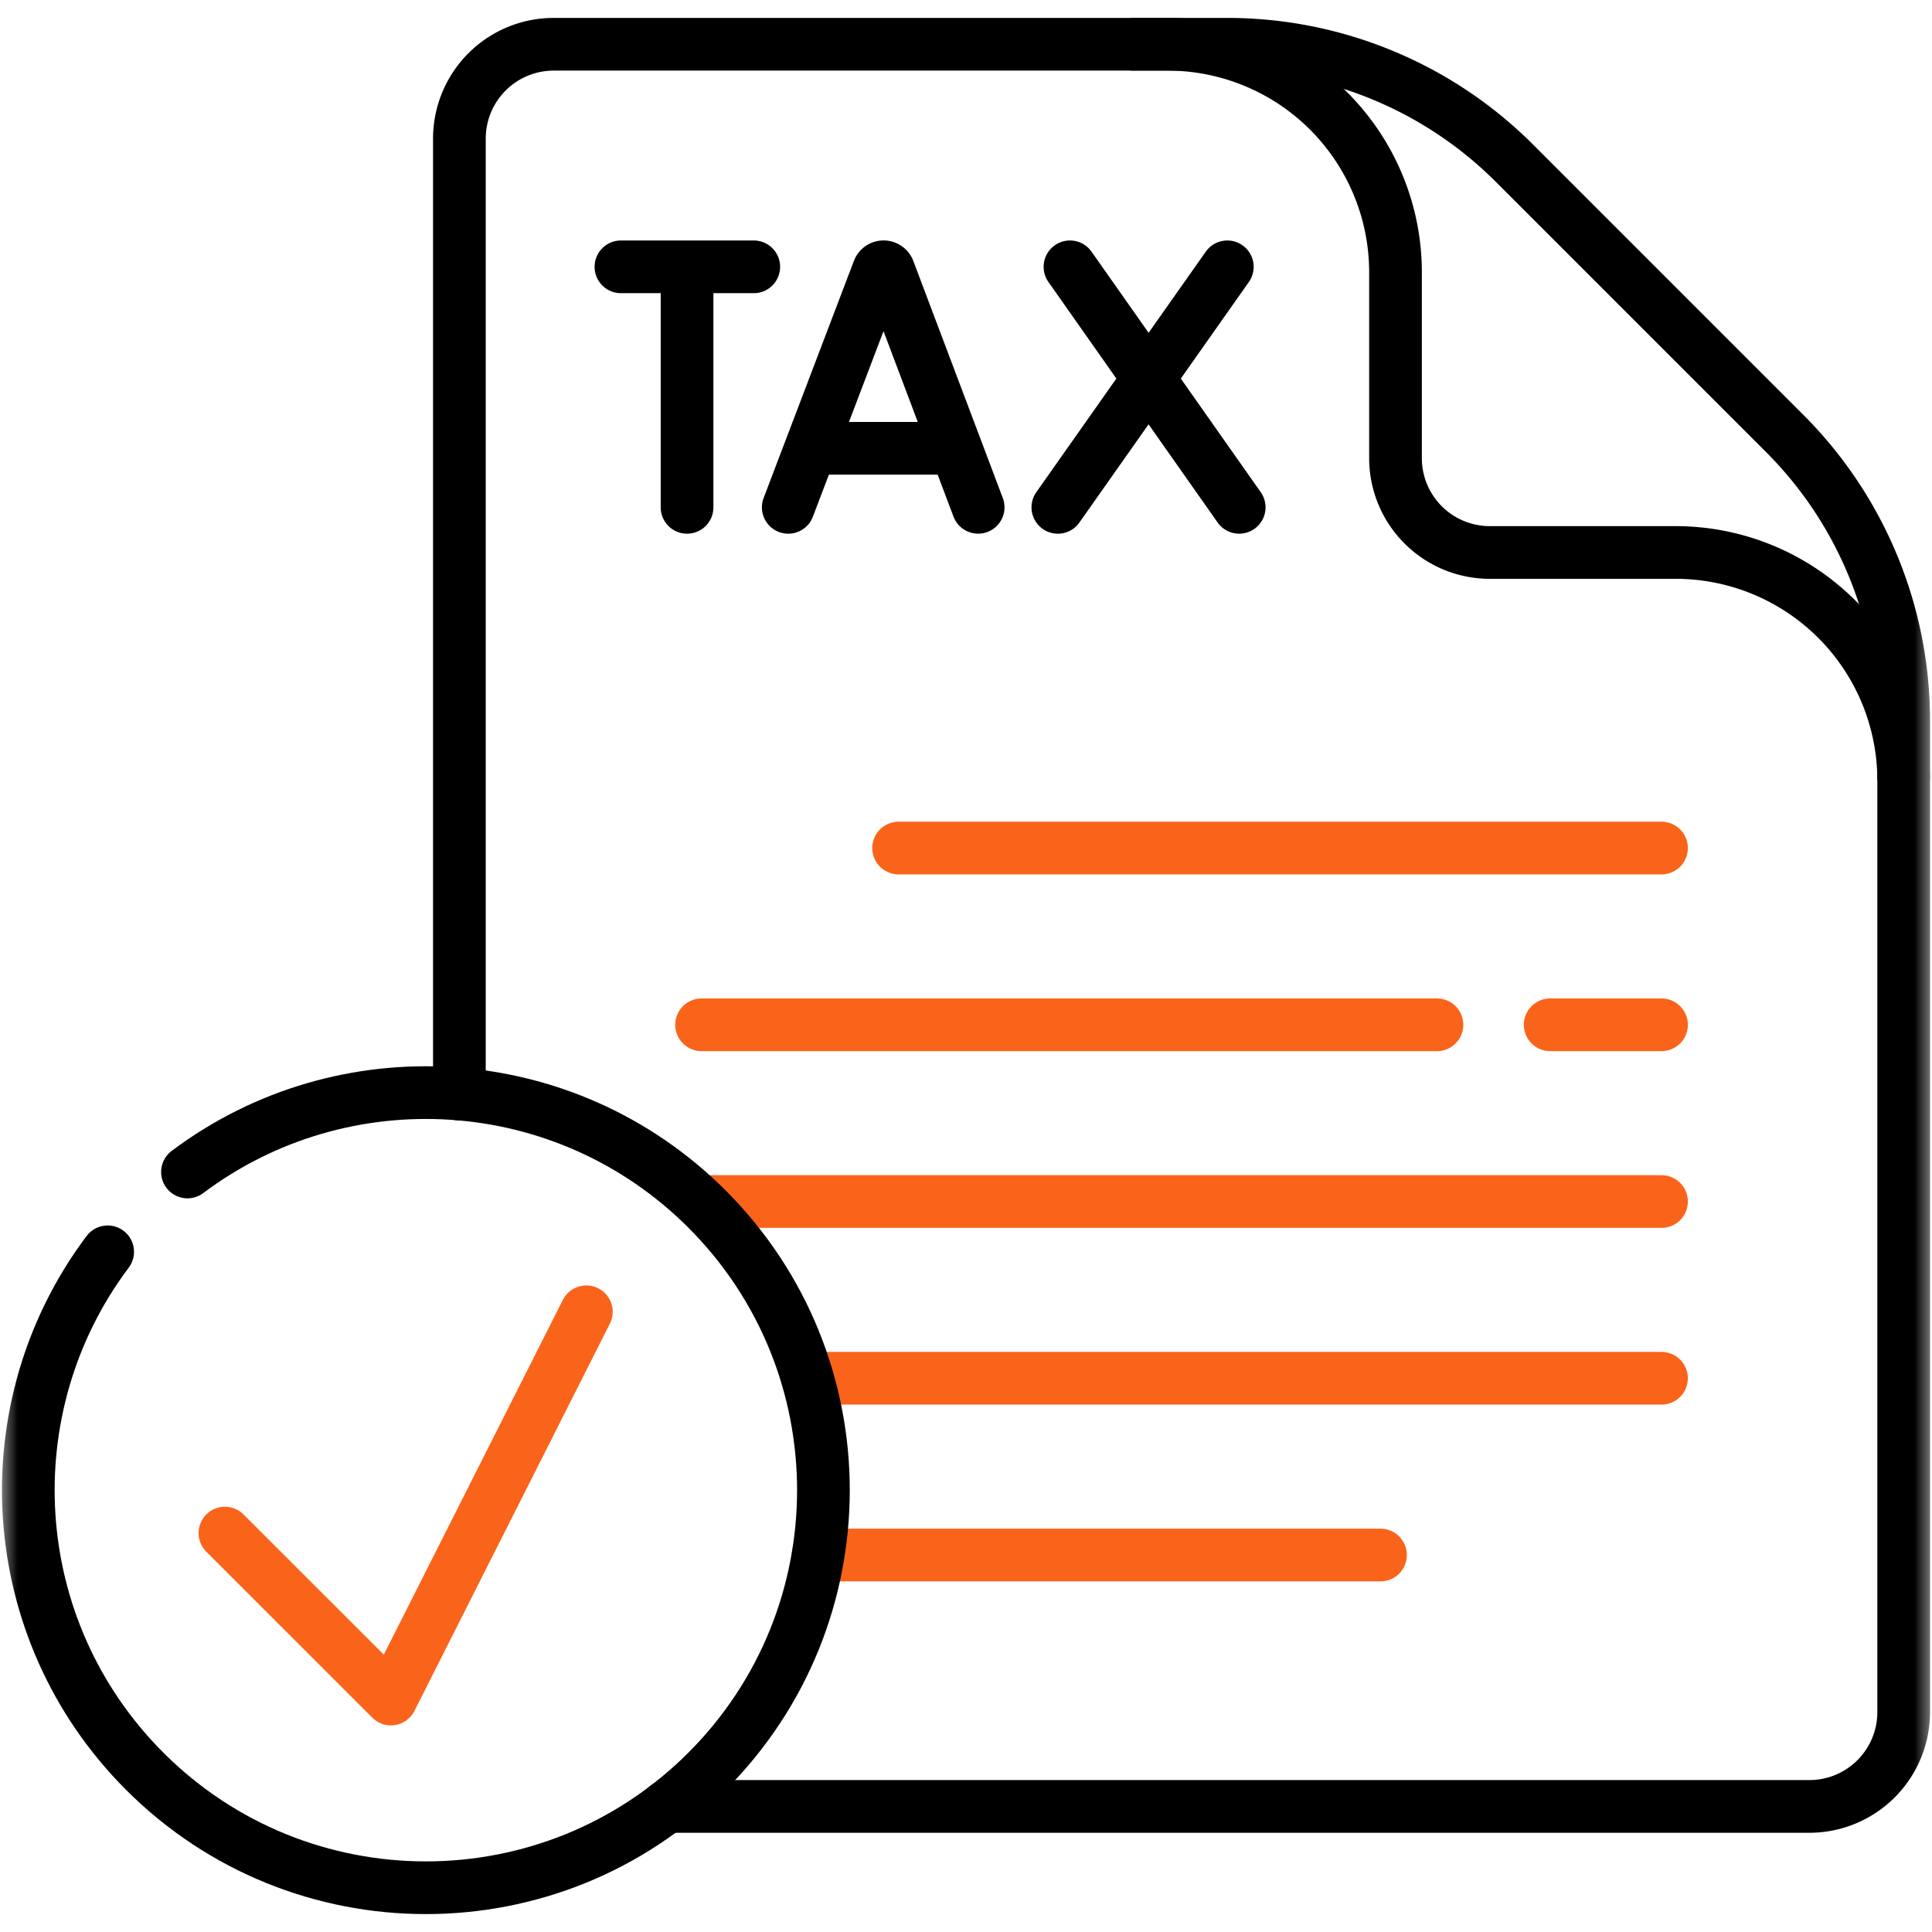
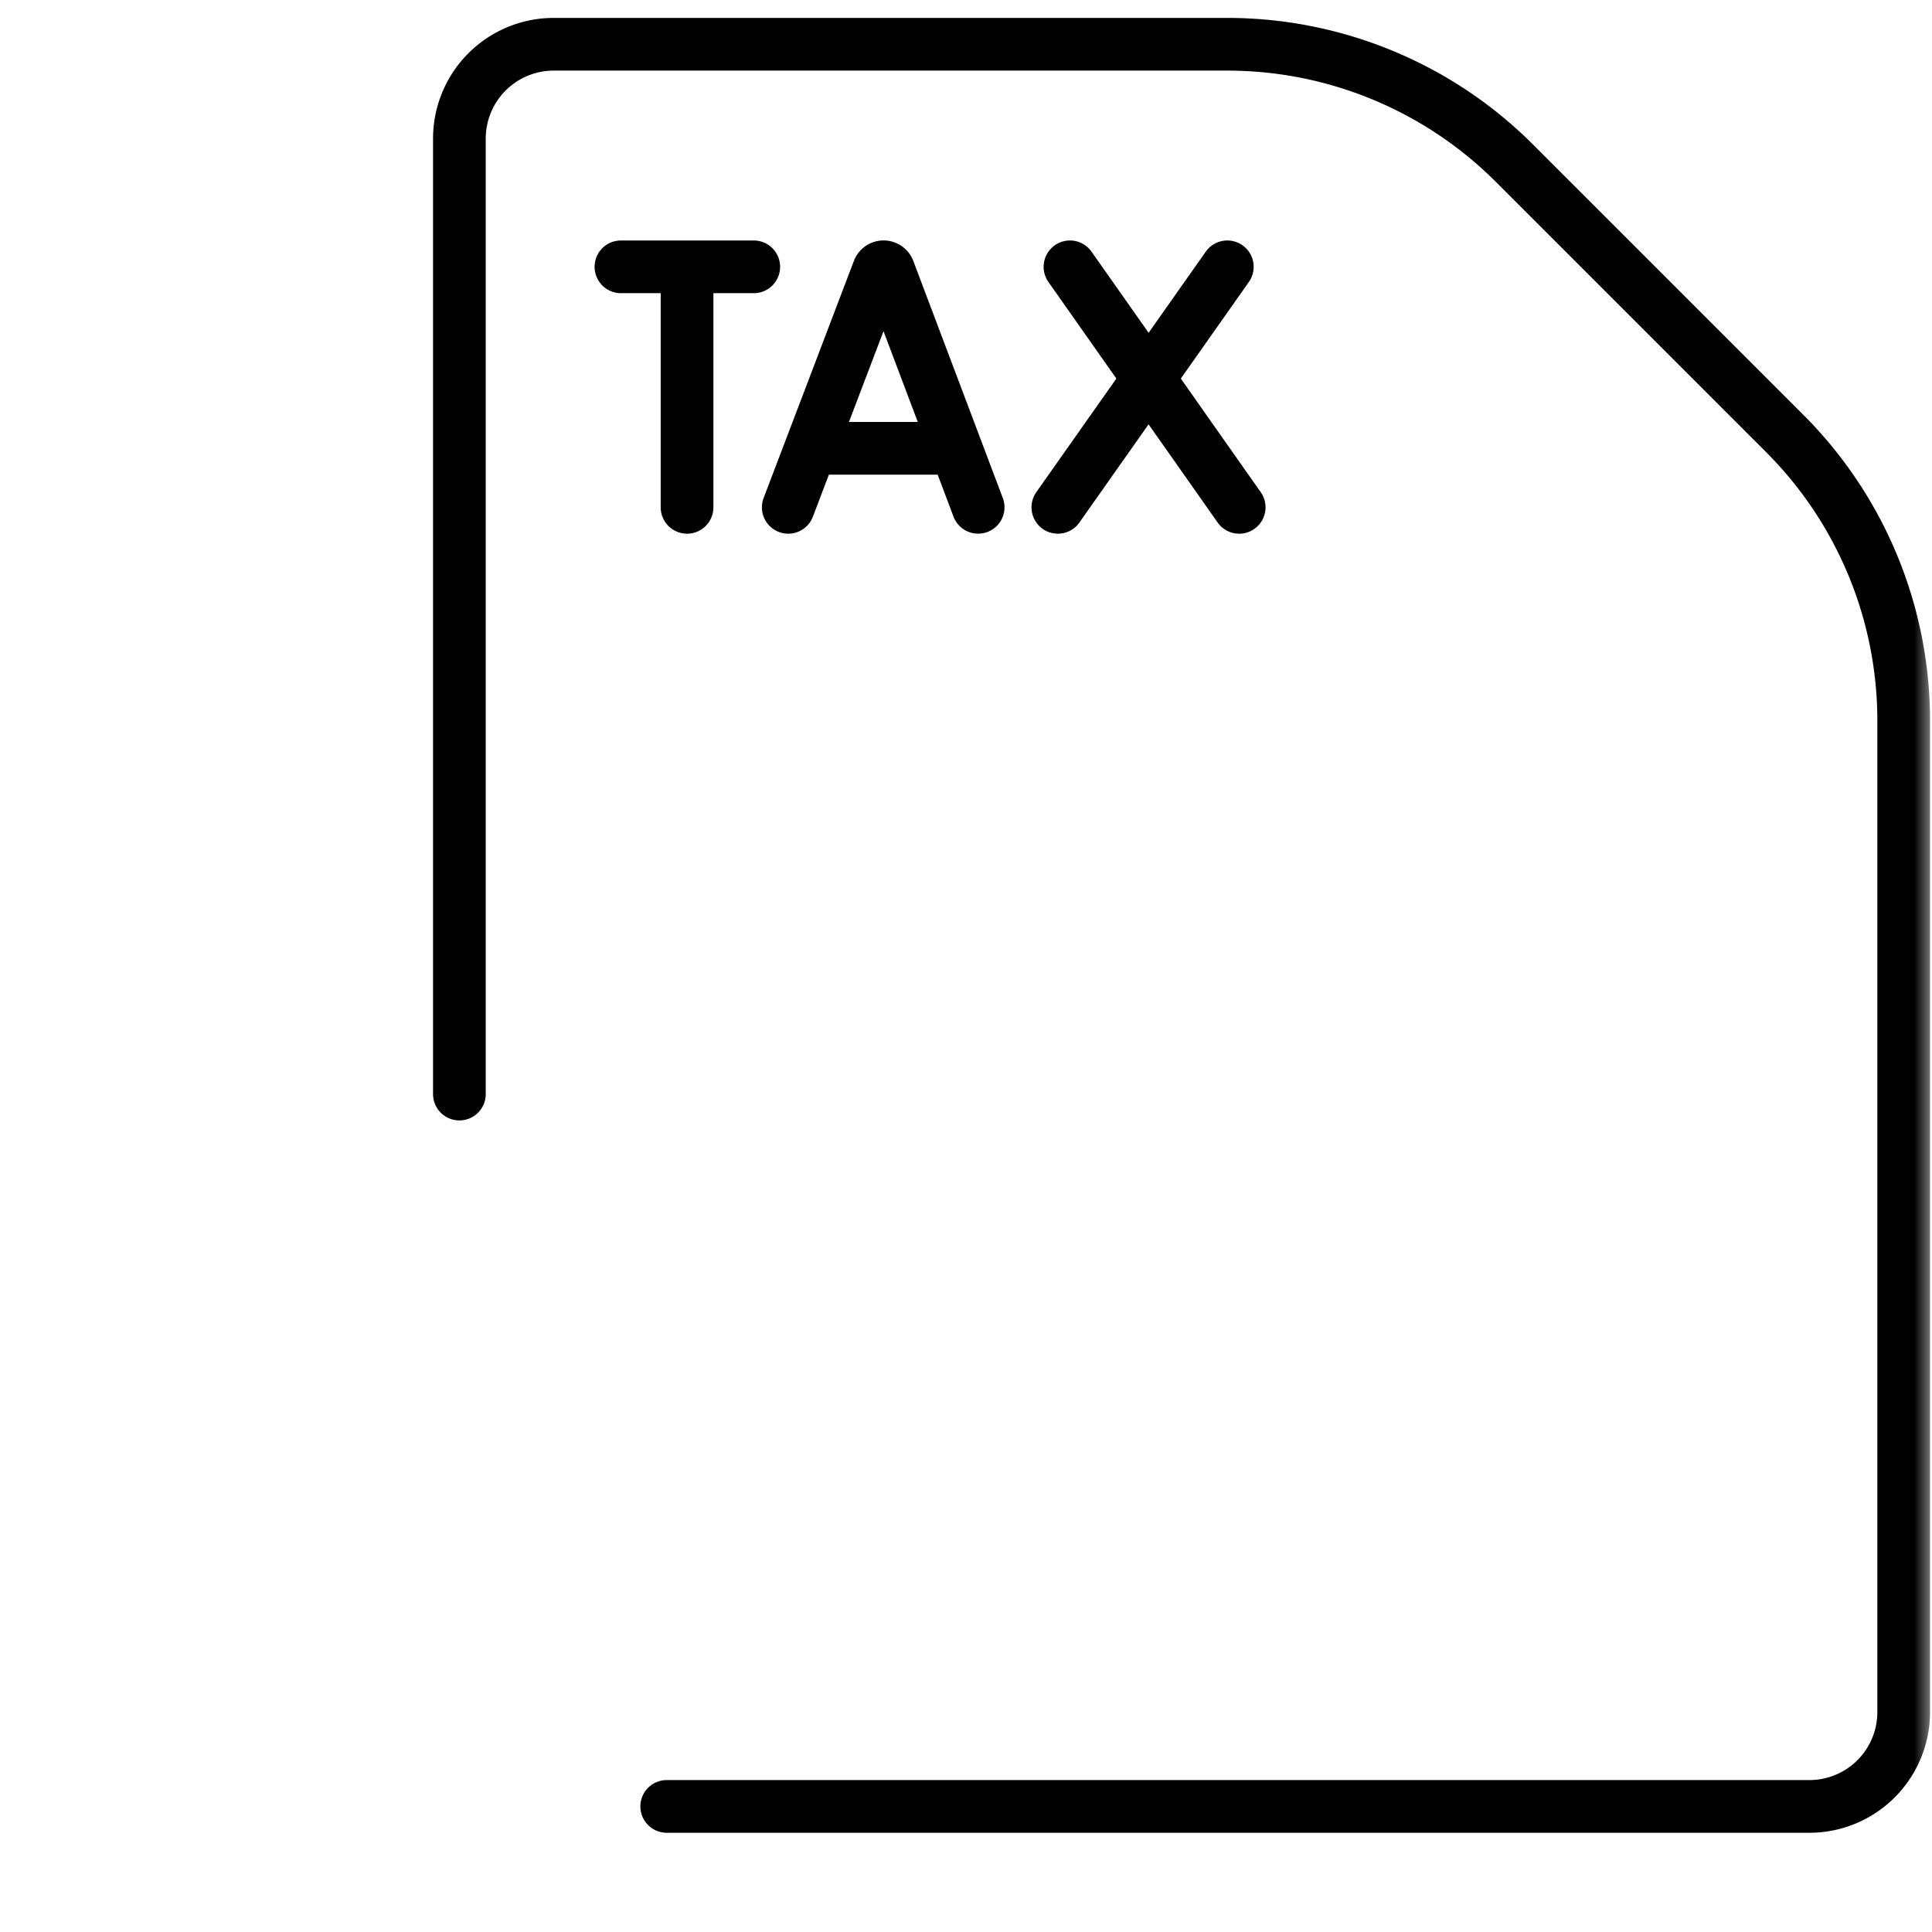
<svg xmlns="http://www.w3.org/2000/svg" xmlns:xlink="http://www.w3.org/1999/xlink" width="55" height="55">
  <defs>
    <path id="a" d="M0 0h55v55H0z" />
  </defs>
  <g fill="none" fill-rule="evenodd">
    <mask id="b" fill="#fff">
      <use xlink:href="#a" />
    </mask>
    <g mask="url(#b)" stroke-linejoin="round" stroke-width="1.5">
-       <path d="M54.194 22.22a6.492 6.492 0 0 0-6.492-6.492h-5.29a2.686 2.686 0 0 1-2.685-2.686v-5.29a6.492 6.492 0 0 0-6.492-6.492h-1.043" stroke="#000" />
      <path d="M13.078 31.146v-27.2a2.685 2.685 0 0 1 2.685-2.686h19.175c3.066 0 6.007 1.218 8.175 3.386l7.696 7.696a11.562 11.562 0 0 1 3.385 8.175V48.74a2.685 2.685 0 0 1-2.685 2.685H18.98" stroke="#000" stroke-linecap="round" />
-       <path stroke="#FA641A" stroke-linecap="round" d="M25.581 24.142H47.3M47.3 29.174h-3.17M40.907 29.174H19.972M19.972 34.205H47.3M47.3 39.236H22.985M39.3 44.268H23.29" />
-       <path d="M5.337 33.364c4.432-3.331 10.755-2.979 14.79 1.055 4.419 4.42 4.419 11.586 0 16.006-4.42 4.42-11.587 4.42-16.006 0C.087 46.39-.266 40.07 3.065 35.637" stroke="#000" stroke-linecap="round" />
-       <path stroke="#FA641A" stroke-linecap="round" d="m6.403 43.644 4.725 4.724 5.564-11.024" />
      <path d="m22.44 14.443 2.57-6.75a.155.155 0 0 1 .288-.001l2.548 6.75M23.241 12.762h3.816M30.46 7.596l4.817 6.847M34.939 7.596l-4.824 6.847M17.677 7.596h3.781M19.559 7.814v6.629" stroke="#000" stroke-linecap="round" />
    </g>
  </g>
</svg>